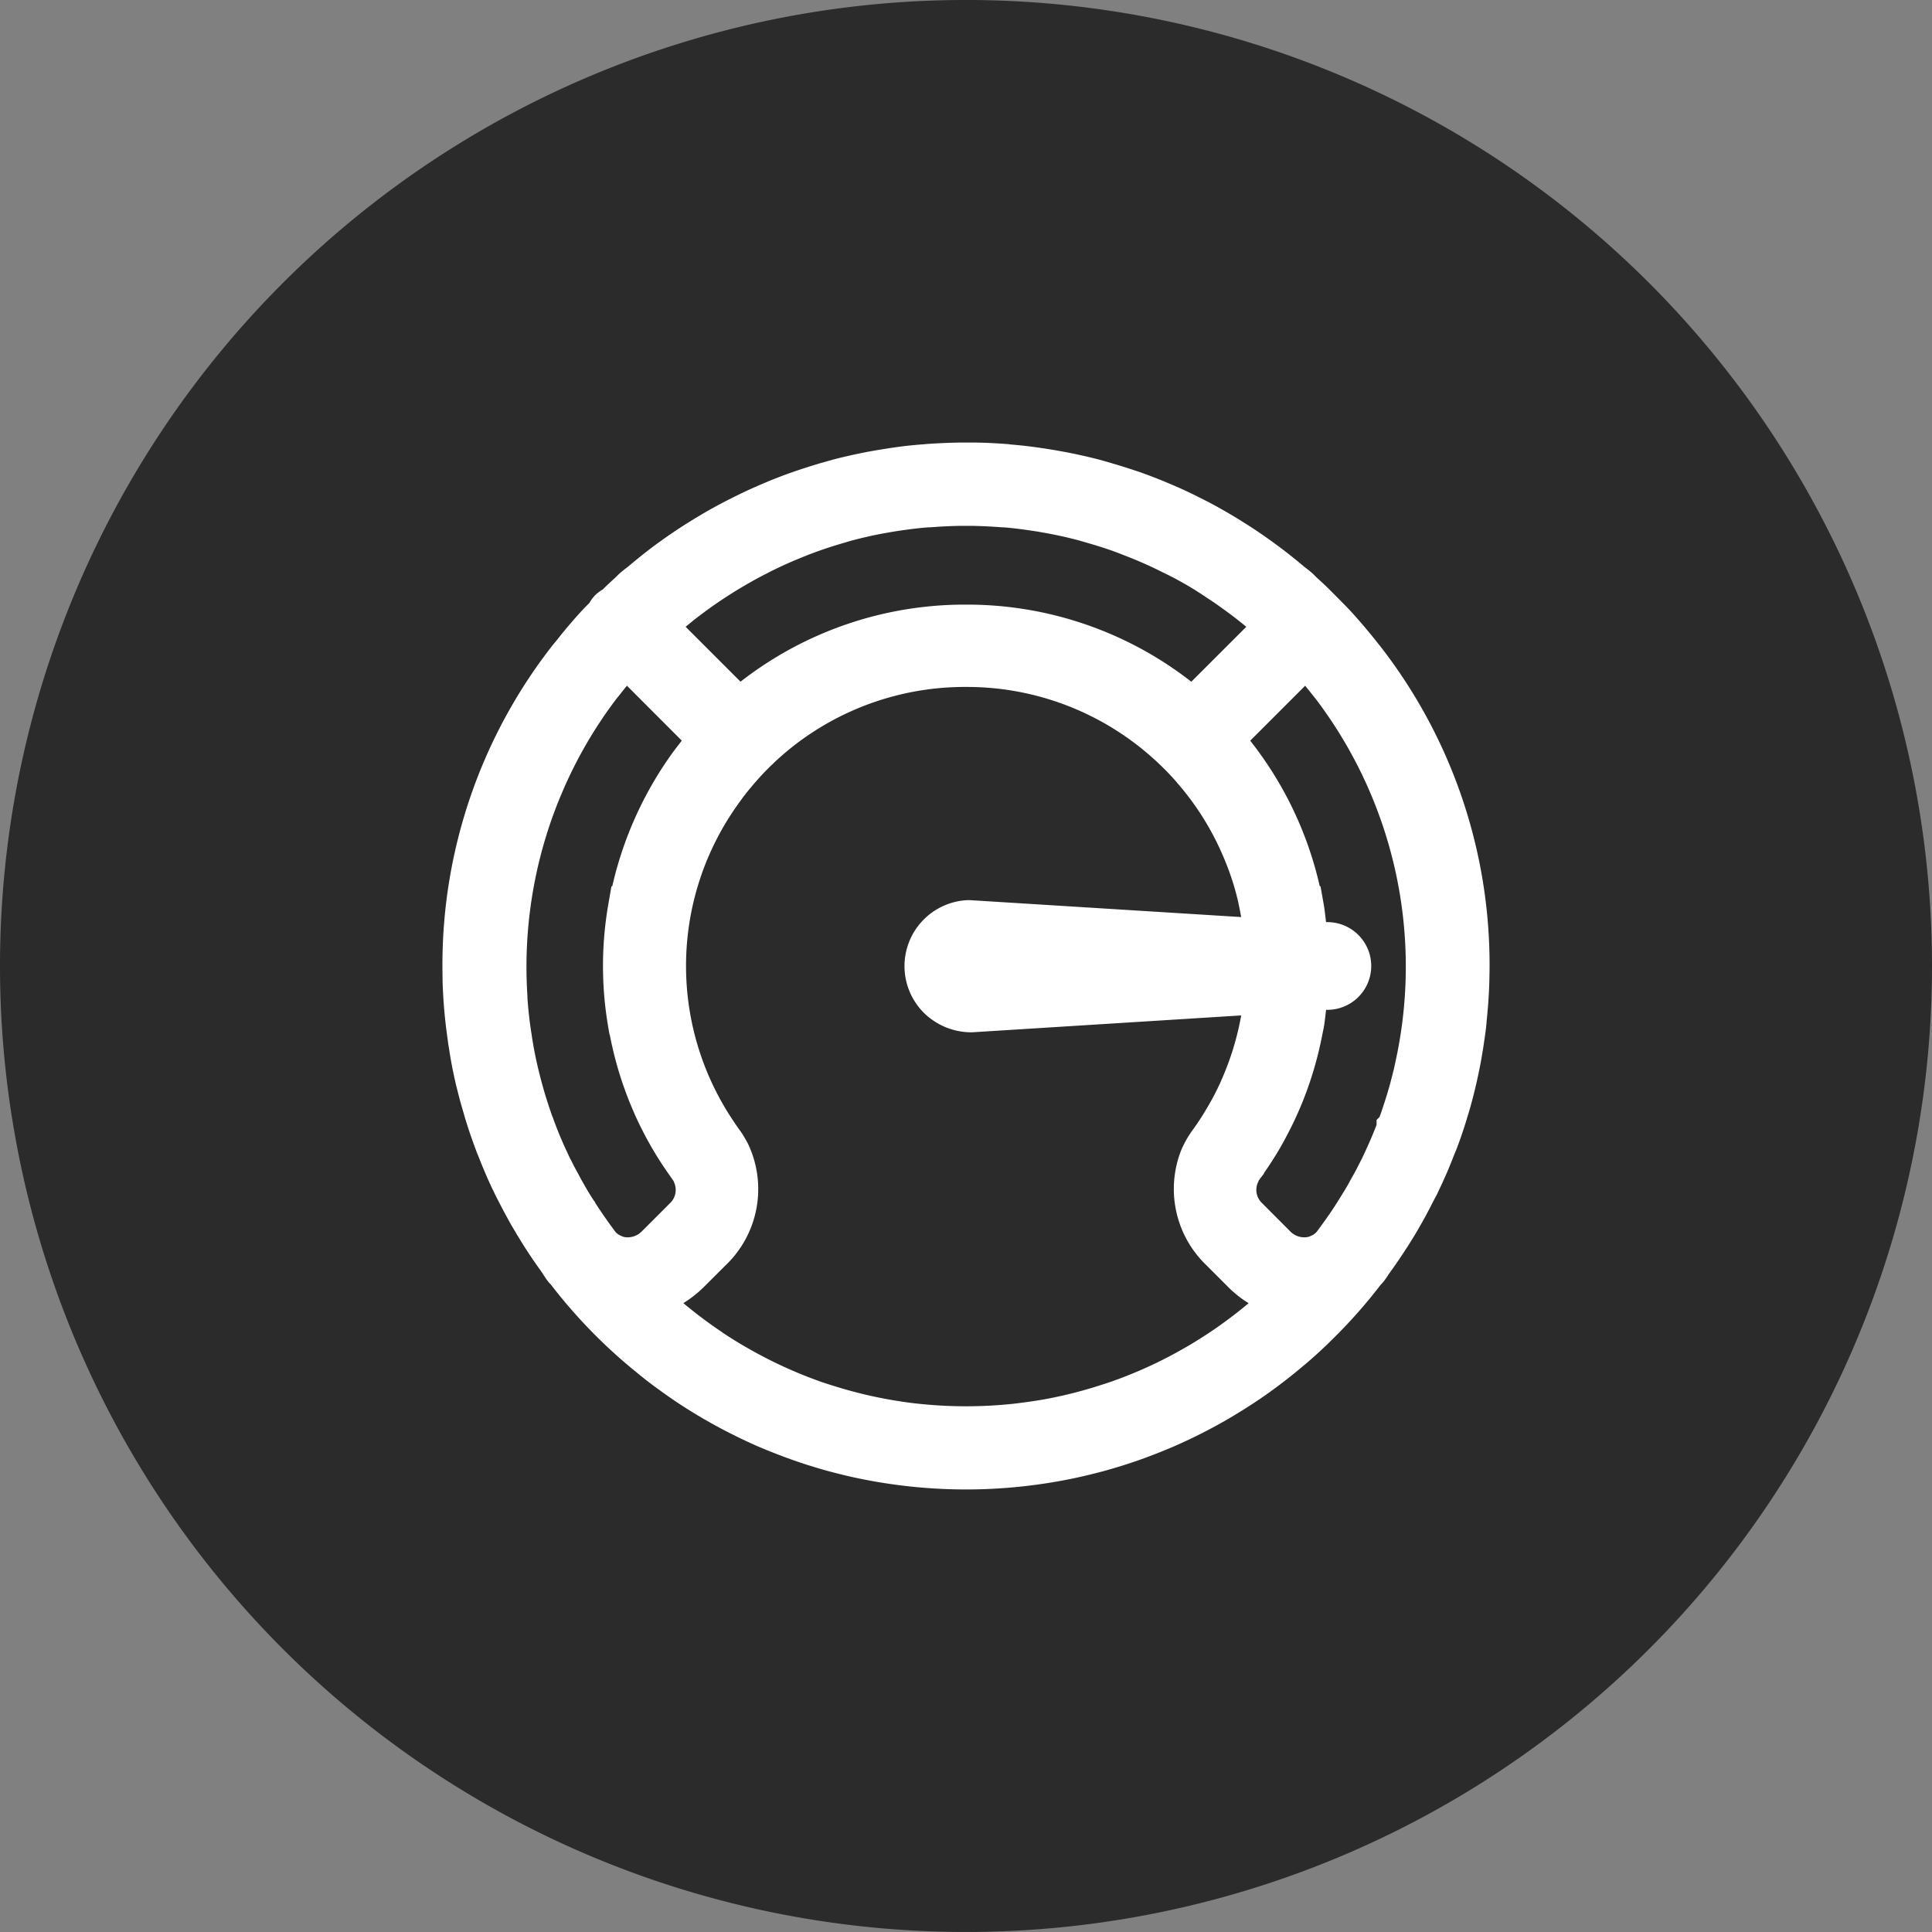
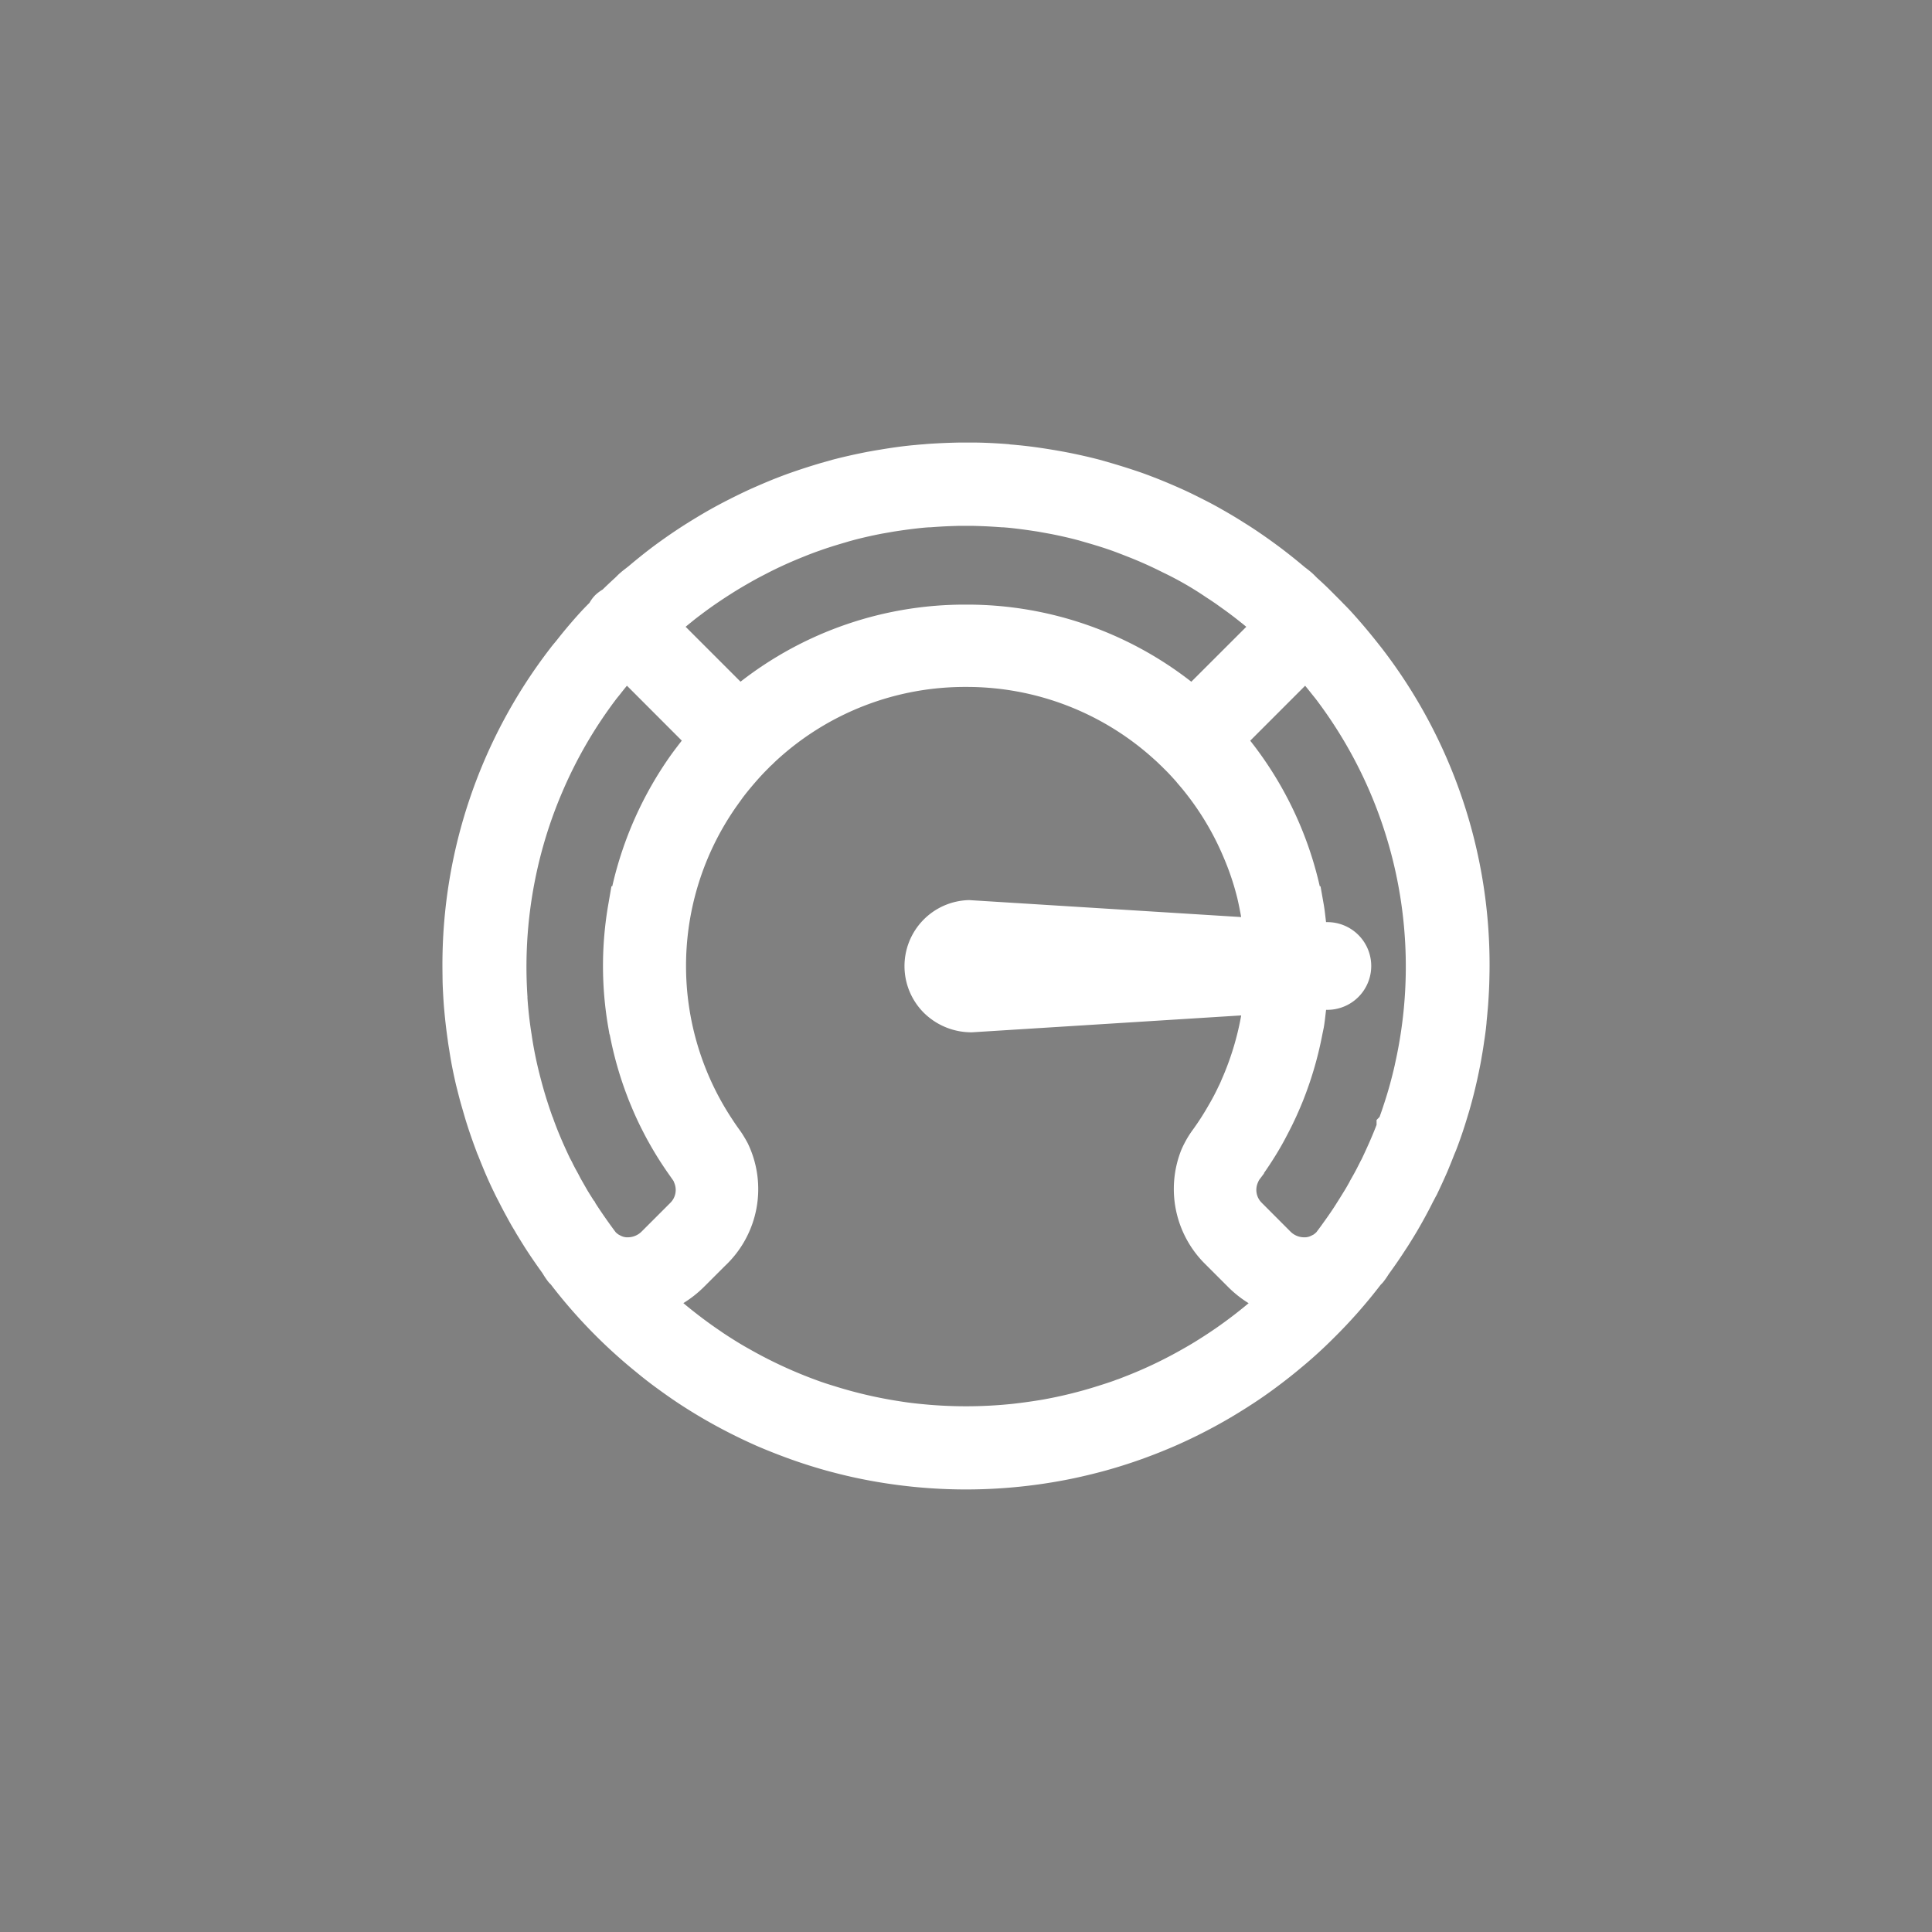
<svg xmlns="http://www.w3.org/2000/svg" width="100" height="100" viewBox="0 0 100 100">
  <rect x="0" y="0" width="100" height="100" fill="#808080" stroke="none" />
  <defs>
    <clipPath id="a">
      <path d="M0,0H100V100H0Z" fill="none" />
    </clipPath>
  </defs>
-   <path d="M0,0H100V100H0Z" fill="none" />
  <g clip-path="url(#a)">
-     <path d="M100,50A50,50,0,1,1,50,0a50,50,0,0,1,50,50" transform="translate(0 -0.001)" fill="#2b2b2b" />
-   </g>
+     </g>
  <path d="M27.1,54.188a27.356,27.356,0,0,1-4.029-.3c-.539-.08-1.051-.172-1.568-.281-.487-.1-.986-.224-1.525-.367-.773-.213-1.527-.455-2.239-.72-.5-.186-.983-.378-1.435-.572a28.222,28.222,0,0,1-2.751-1.394c-.444-.258-.886-.53-1.312-.811-.365-.24-.749-.51-1.246-.874-.32-.236-.631-.479-.95-.744a26.942,26.942,0,0,1-4.436-4.548l-.01-.011a1.2,1.2,0,0,1-.18-.207c-.057-.077-.114-.161-.185-.274L5.2,43.028c-.021-.032-.041-.062-.062-.092-.3-.416-.594-.844-.868-1.271l-.133-.212c-.073-.118-.149-.239-.22-.36-.019-.028-.086-.131-.151-.254-.152-.246-.309-.523-.445-.779-.12-.215-.25-.461-.421-.8-.041-.077-.087-.164-.13-.252-.031-.059-.059-.117-.089-.183-.161-.325-.329-.694-.487-1.066-.131-.312-.254-.616-.365-.9l-.009-.01-.081-.216c-.232-.621-.421-1.177-.577-1.7l-.207-.716C.866,33.9.779,33.543.7,33.234c-.084-.37-.181-.808-.259-1.255-.03-.165-.058-.343-.082-.5S.3,31.136.277,30.94C.2,30.405.141,29.9.1,29.432c-.025-.247-.043-.523-.057-.76-.018-.319-.032-.585-.036-.853v-.011C.005,27.56,0,27.326,0,27.091A26.831,26.831,0,0,1,5.577,10.653c.065-.087.146-.189.249-.31s.2-.251.337-.42c.348-.428.669-.8.981-1.141.118-.13.247-.262.368-.386l.1-.1a1.859,1.859,0,0,1,.3-.4,2.111,2.111,0,0,1,.38-.287c.231-.225.445-.426.653-.615L9,6.94c.061-.062.126-.128.2-.189.1-.091.212-.176.305-.247l.142-.112c.382-.323.762-.629,1.129-.909.334-.254.669-.49.922-.667.346-.238.662-.447.967-.638.4-.25.78-.479,1.17-.7.33-.185.659-.361,1.005-.536s.729-.363,1.13-.546c.355-.157.776-.341,1.2-.511.278-.108.565-.22.859-.322.488-.172.995-.335,1.549-.5L20.19.89c.572-.149,1.17-.284,1.83-.413l.1-.017c.187-.034.349-.063.512-.088.692-.117,1.305-.2,1.876-.248.089-.01.187-.018.29-.026l.1-.007L25.06.076C25.653.034,26.245.009,26.819,0c.089,0,.181,0,.275,0s.208,0,.31,0c.542,0,1.122.028,1.725.071l.183.014L29.4.1c.1.008.213.016.318.028.55.049,1.16.13,1.864.247.151.024.307.052.472.082l.034.006.078.014C32.818.6,33.416.735,34,.886l.616.176c.587.172,1.1.337,1.571.5.258.091.522.193.777.292l.064.025c.389.155.781.321,1.2.508s.789.372,1.145.553c.337.168.675.349,1,.537.377.212.758.44,1.165.7.337.208.661.427.961.634.277.193.6.425.931.674.386.293.771.6,1.145.916.042.037.085.071.127.1l.021.017c.117.09.205.161.285.232.065.056.128.121.195.188l.074.074c.189.17.4.363.631.592.069.069.665.666.683.687l.028.032.07.068c.121.124.25.256.371.389.45.495.9,1.027,1.339,1.582l.072.092c.049.061.106.131.158.2A26.825,26.825,0,0,1,54.2,27.091c0,.244-.006.5-.011.718-.006.3-.021.588-.036.857-.018.293-.033.537-.059.788-.012.164-.032.355-.051.54l0,.041-.033.312c-.026.207-.055.429-.089.64-.036.255-.073.5-.119.754-.025.157-.067.4-.125.676-.143.719-.312,1.416-.5,2.074-.035.126-.078.265-.115.385-.186.623-.381,1.2-.6,1.764l-.1.238c-.11.285-.23.582-.357.884-.176.4-.34.758-.5,1.092-.023.054-.058.123-.1.19-.024.049-.072.145-.129.246-.255.513-.555,1.064-.868,1.594-.148.246-.3.495-.47.76l-.075.113c-.27.419-.541.816-.807,1.18l-.1.143c-.061.1-.134.208-.216.314a1.237,1.237,0,0,1-.172.193A26.665,26.665,0,0,1,46.1,46.382c-.54.54-1.111,1.058-1.7,1.542-.357.3-.747.608-1.192.94-.4.3-.826.6-1.255.879-.471.307-.9.572-1.308.809A27.166,27.166,0,0,1,37.9,51.943c-.487.209-.958.4-1.439.577-.712.265-1.464.506-2.236.718-.536.143-1.038.264-1.534.369s-1.027.2-1.566.281A27.264,27.264,0,0,1,27.1,54.188Zm0-41.538a14.4,14.4,0,0,0-9.735,3.734c-.1.089-.187.173-.27.257l-.039.036c-.065.06-.112.1-.155.151-.226.222-.419.427-.628.665-.192.217-.37.432-.518.614l-.009.011c-.1.129-.189.24-.269.356l-.161.223a14.366,14.366,0,0,0-.388,16.22l.062.094c.119.184.246.37.39.569a4.4,4.4,0,0,1,.244.373c.033.054.071.117.108.186l.068.123a5.453,5.453,0,0,1-1.17,6.35L13.551,43.69a5.884,5.884,0,0,1-1.08.853c.519.435,1.066.855,1.625,1.246.153.106.3.205.436.3.173.116.347.228.517.334.278.176.545.335.817.486a22.959,22.959,0,0,0,3.554,1.643c.269.1.551.19.863.285a22.641,22.641,0,0,0,3.406.79c.321.052.654.095.99.128a23.044,23.044,0,0,0,4.849,0c.525-.059,1.04-.132,1.53-.215a22.366,22.366,0,0,0,2.846-.7c.317-.1.6-.19.876-.289.044-.019.127-.05.211-.076l.324-.126a22.145,22.145,0,0,0,3.007-1.433c.284-.159.554-.319.823-.49.188-.118.36-.228.524-.338.14-.094.29-.194.433-.294.556-.388,1.1-.807,1.627-1.246a5.786,5.786,0,0,1-1.078-.857l-1.258-1.258a5.466,5.466,0,0,1-1.167-5.773,4,4,0,0,1,.177-.382,5.136,5.136,0,0,1,.423-.688,13.363,13.363,0,0,0,.818-1.268,11.205,11.205,0,0,0,.528-1,3.334,3.334,0,0,0,.145-.317,14.5,14.5,0,0,0,1.027-3.353l-13.934.874a3.506,3.506,0,0,1-2.482-1,3.417,3.417,0,0,1,2.337-5.843l14.077.878c-.067-.38-.134-.7-.2-.983a13.668,13.668,0,0,0-.718-2.13,14.286,14.286,0,0,0-1.982-3.34l-.069-.087c-.1-.126-.228-.271-.337-.4l-.05-.064c-.26-.291-.452-.5-.644-.682-.076-.08-.127-.128-.177-.175l-.024-.023c-.117-.115-.208-.2-.3-.28A14.41,14.41,0,0,0,27.1,12.65Zm17.556-.064-2.845,2.846a18.876,18.876,0,0,1,3.6,7.536h.039l.163.922c.041.229.068.462.094.688.01.082.019.163.029.245l.059,0a2.27,2.27,0,1,1-.057,4.539c-.011.089-.022.179-.032.268-.025.217-.05.439-.089.657l-.075.361a18.728,18.728,0,0,1-.931,3.246c-.056.15-.122.308-.186.461l-.01.023c-.139.33-.286.654-.451.989-.083.166-.161.322-.246.48-.168.329-.359.667-.566,1.005-.135.217-.268.429-.41.639-.072.108-.145.215-.217.318v.023l-.229.305a.371.371,0,0,0-.043.069l-.024.048-.023.055a.935.935,0,0,0,.2,1.04L43.9,40.847a1,1,0,0,0,.7.29l.064,0a.739.739,0,0,0,.315-.087l.1-.049a1.082,1.082,0,0,0,.16-.133c.118-.156.217-.288.314-.426.324-.447.548-.775.749-1.1.169-.265.3-.48.42-.674.082-.138.164-.282.24-.418V38.24l.149-.263c.107-.187.214-.389.347-.655.036-.071.073-.144.11-.212l.006-.01a.562.562,0,0,0,.026-.053c.3-.634.549-1.2.751-1.73v-.253l.155-.158.011-.031c.06-.169.129-.36.19-.554.127-.379.242-.757.352-1.158l.012-.046c.079-.3.16-.612.228-.925v-.008a22.917,22.917,0,0,0-4.107-18.928l-.167-.207C44.9,12.891,44.776,12.735,44.653,12.587Zm-35.106,0c-.143.174-.257.317-.358.448l-.174.214A22.734,22.734,0,0,0,6.187,18.13c-.241.564-.464,1.15-.661,1.742a23.043,23.043,0,0,0-1.125,8.8l0,.078c.044.65.12,1.314.22,1.92l.015.107c.095.621.224,1.256.383,1.886.134.533.27,1.015.419,1.474.077.242.162.492.259.765l.01.011.079.225c.218.589.476,1.192.787,1.845a.654.654,0,0,0,.045.091l.081.151c.021.04.037.076.053.11l.006.012c.06.12.128.248.213.4s.127.242.181.341l.025.046L7.5,38.7c.1.166.22.355.333.534l.039.038.056.111c.215.333.444.669.7,1.027.114.16.233.321.337.46a.743.743,0,0,0,.141.116l.005,0L9.122,41l.1.05a.743.743,0,0,0,.311.087l.063,0a1.019,1.019,0,0,0,.707-.291l1.494-1.494a.938.938,0,0,0,.2-1.04l-.035-.09-.022-.033c-.013-.019-.022-.034-.034-.048l-.229-.328c-.078-.111-.152-.22-.221-.323-.268-.4-.526-.819-.789-1.293-.1-.175-.2-.368-.306-.575-.2-.391-.392-.8-.569-1.229-.075-.178-.142-.339-.205-.506a18.726,18.726,0,0,1-.927-3.245l-.014-.014-.058-.337a18.6,18.6,0,0,1,0-6.4l.16-.925h.043a19.03,19.03,0,0,1,3.05-6.812c.117-.162.236-.319.351-.47l.036-.048.138-.176.024-.031ZM27.1,8.389A18.851,18.851,0,0,1,38.762,12.38l2.846-2.843c-.07-.057-.174-.145-.278-.225-.195-.156-.346-.274-.49-.382-.278-.212-.55-.4-.8-.581-.178-.122-.341-.231-.5-.333a16.921,16.921,0,0,0-2.25-1.294c-.315-.158-.6-.294-.875-.418-.369-.164-.656-.284-.93-.39-.253-.1-.507-.2-.823-.315-.361-.128-.757-.254-1.211-.386l-.515-.149c-.5-.133-.975-.241-1.486-.34l-.624-.112c-.6-.094-1.084-.157-1.508-.2-.1-.01-.2-.017-.291-.024l-.057,0-.211-.015c-.432-.031-.888-.052-1.354-.061l-.305,0-.333,0c-.457.01-.905.03-1.332.062l-.2.014-.066,0c-.091.006-.185.013-.277.022-.457.044-.96.109-1.539.2l-.575.1c-.525.1-1,.209-1.46.328l-.122.034c-.135.036-.237.067-.346.1l-.1.029c-.479.14-.866.264-1.22.391-.249.086-.508.184-.813.307s-.609.249-.944.4c-.363.164-.709.331-1.03.5-.3.153-.547.285-.772.414-.423.24-.745.433-1.045.625-.245.155-.5.323-.777.513-.248.17-.511.36-.8.58-.176.129-.342.262-.466.364-.08.064-.153.124-.224.182l-.071.059,2.842,2.842A18.868,18.868,0,0,1,27.1,8.389Z" transform="translate(22.9 22.906)" fill="#fff" />
</svg>